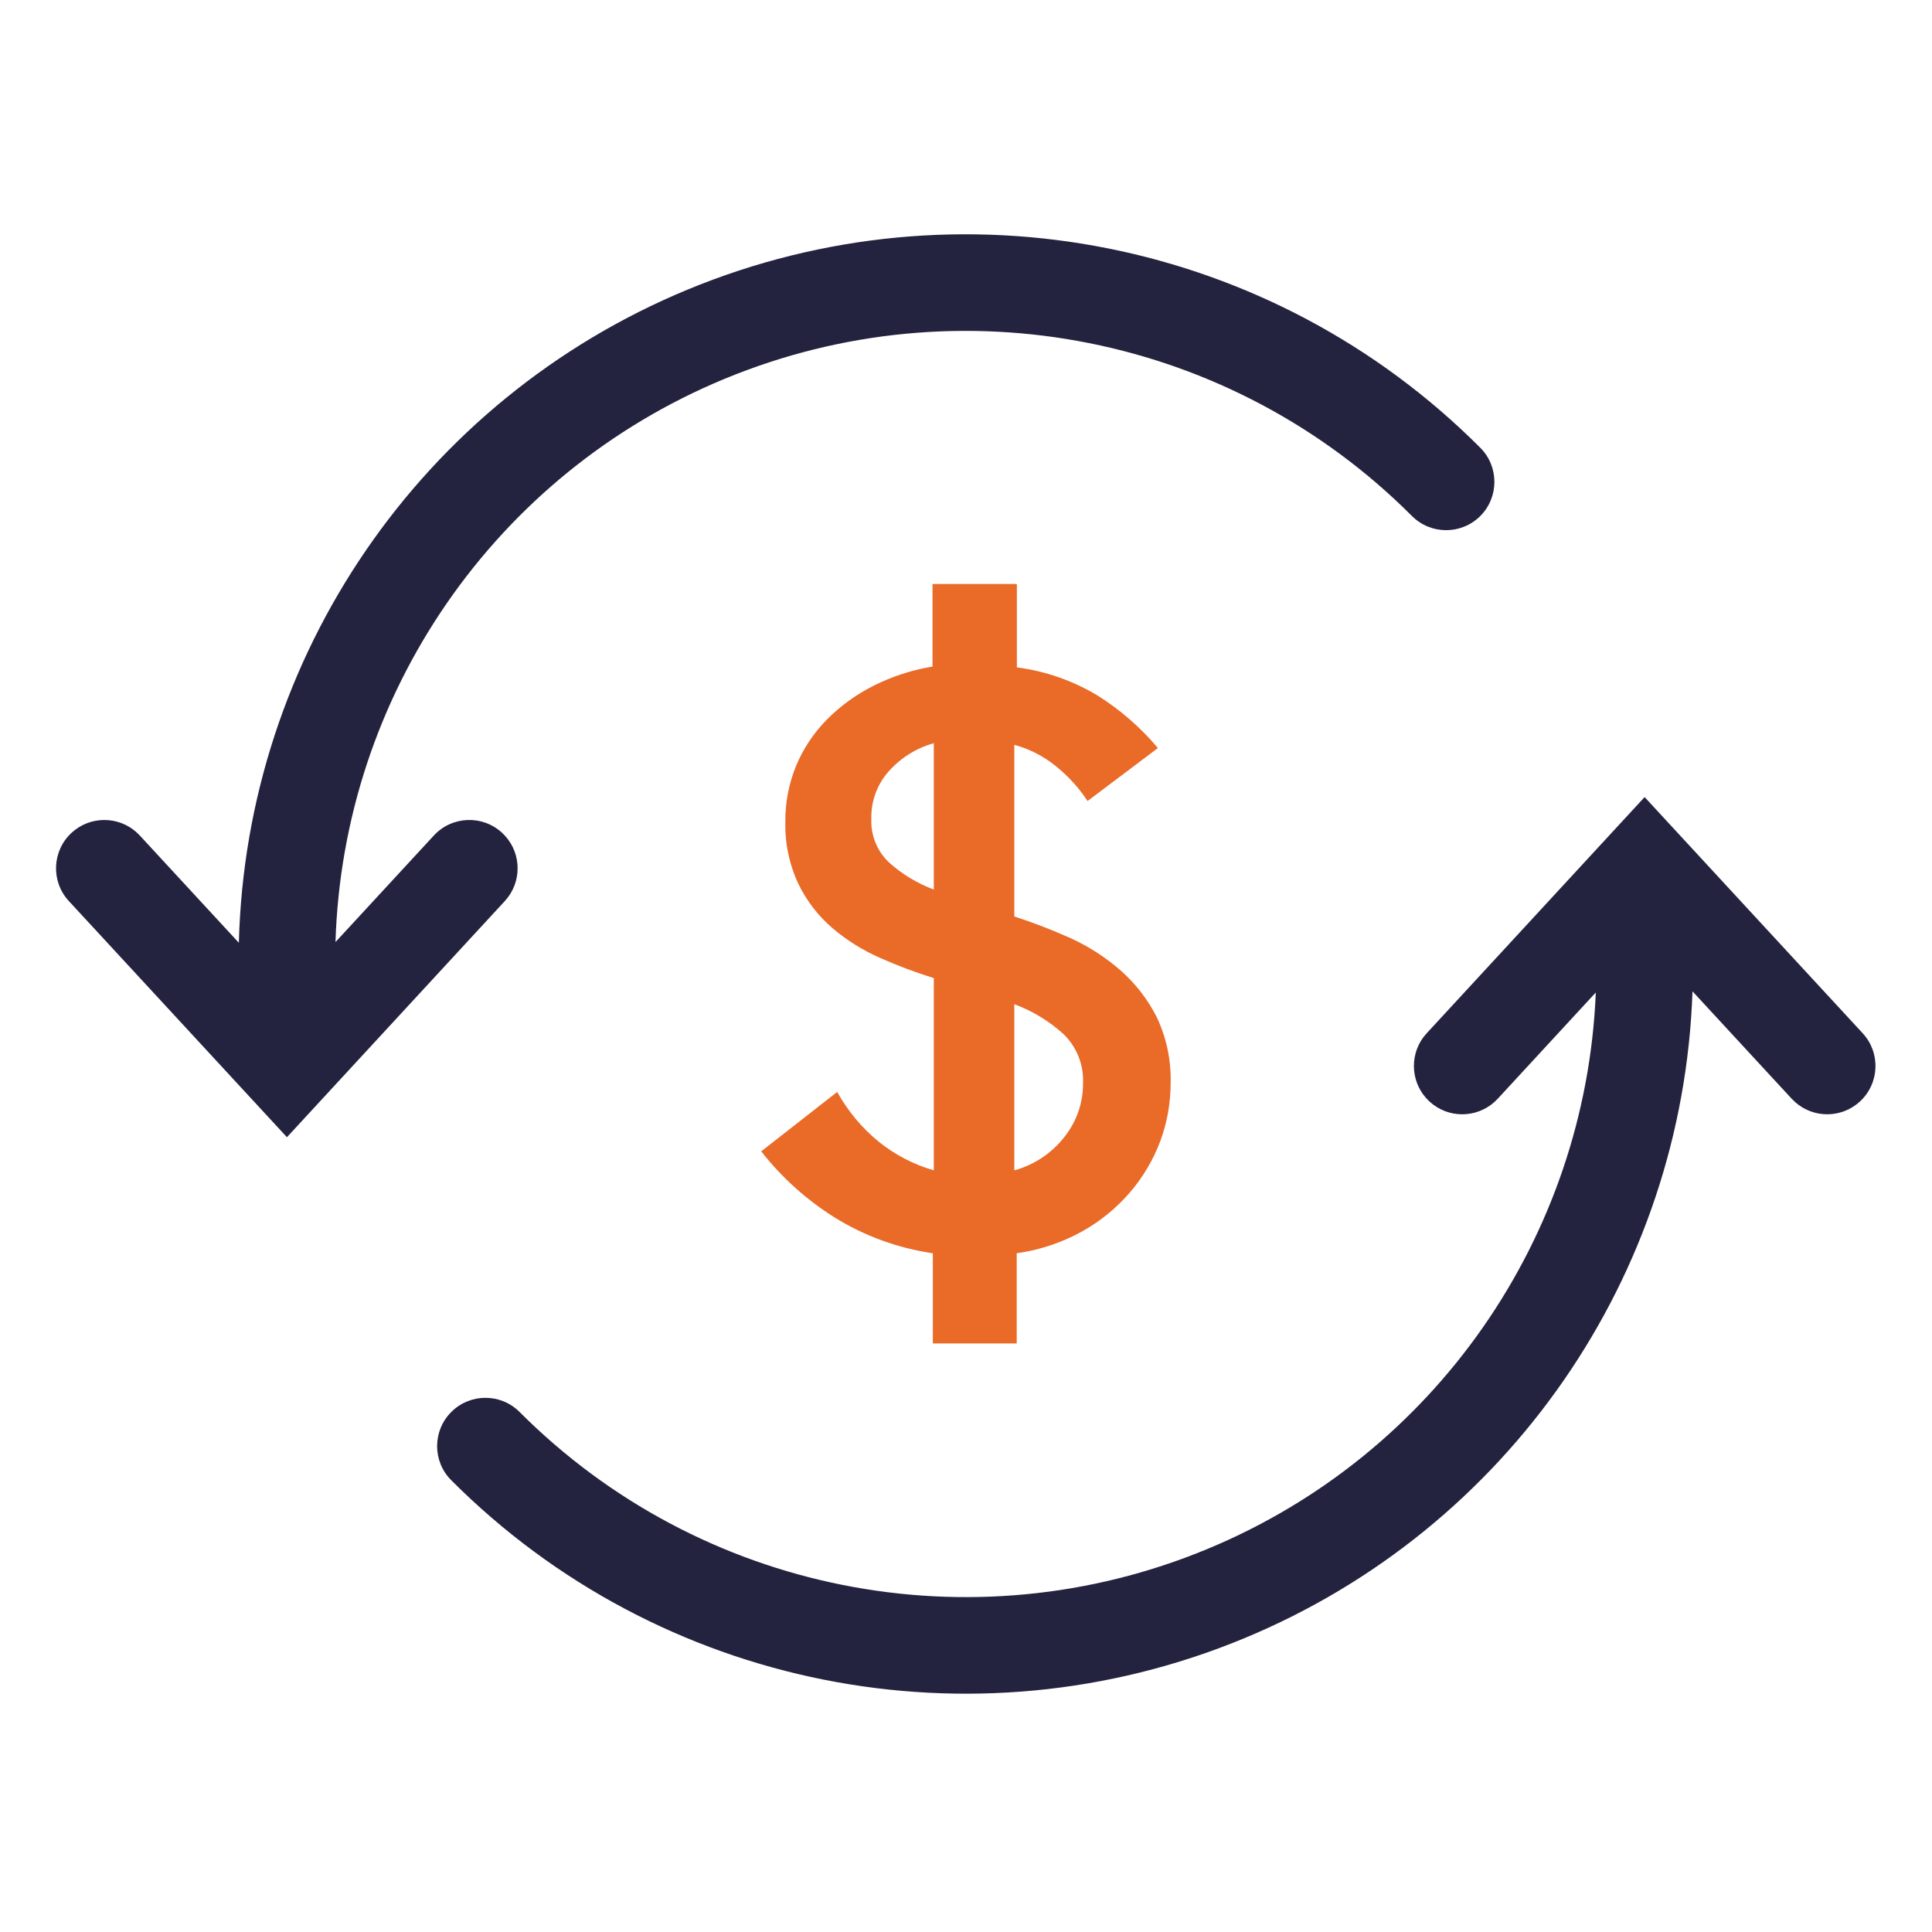
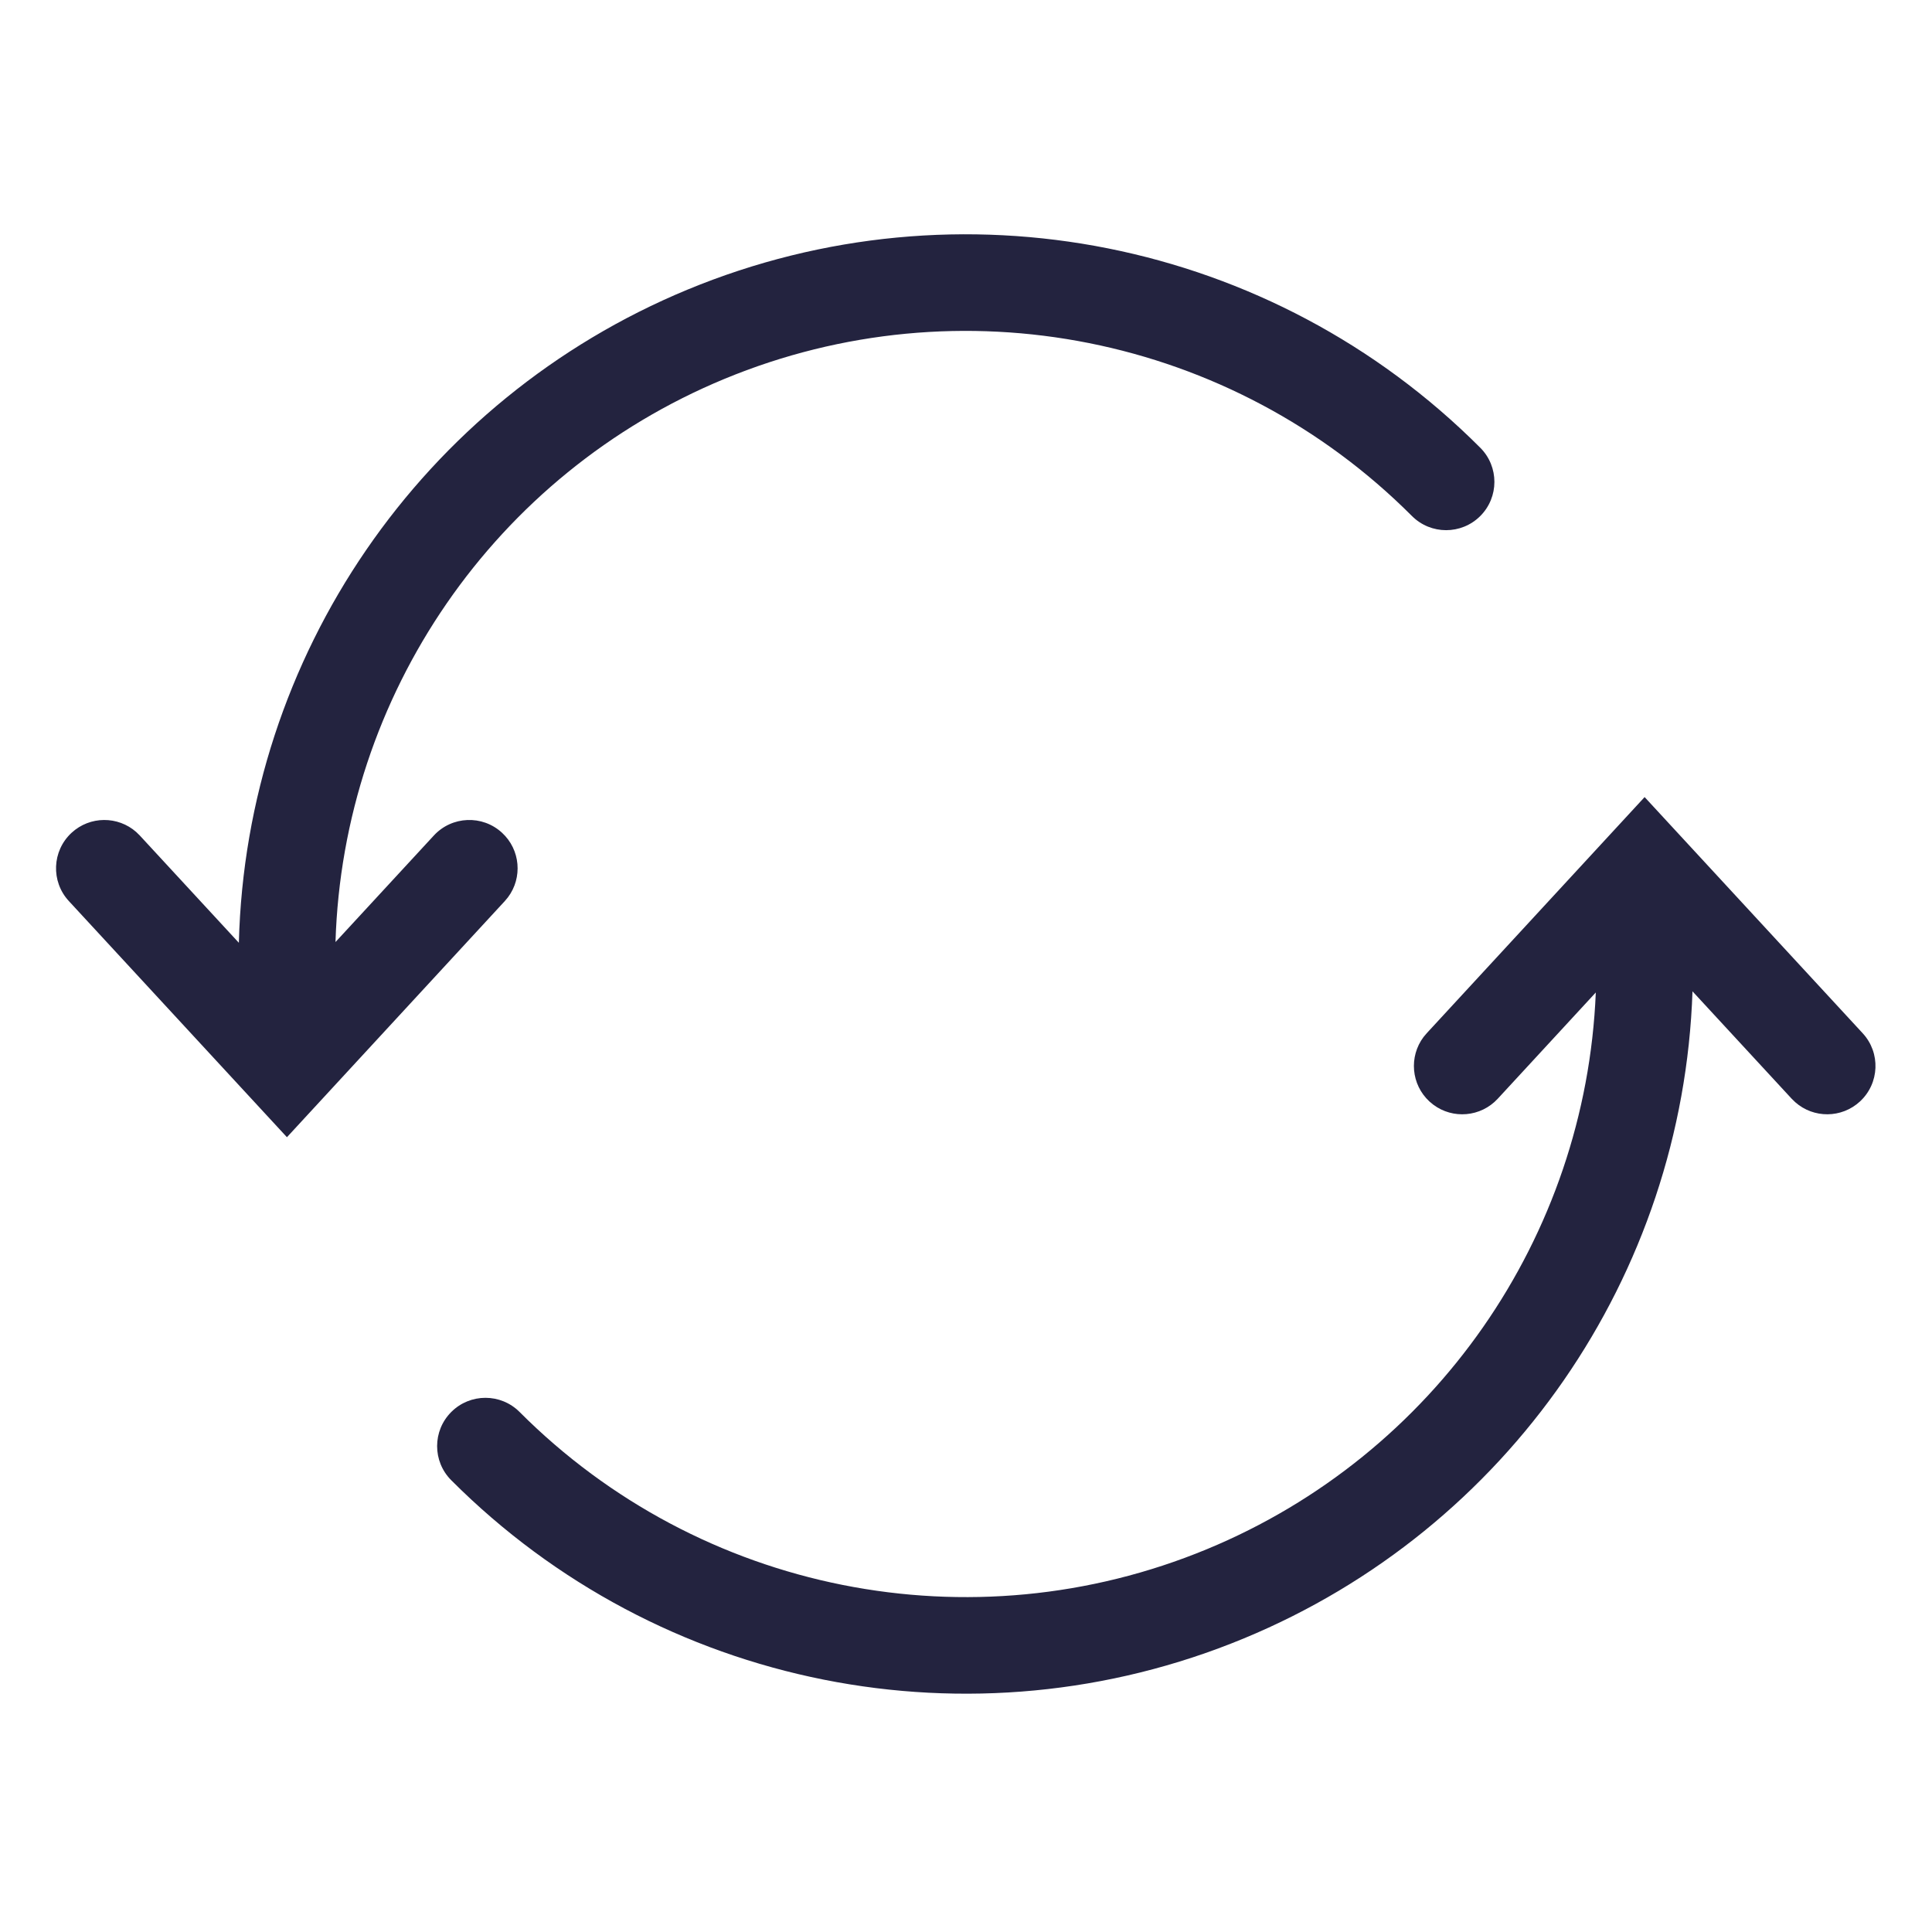
<svg xmlns="http://www.w3.org/2000/svg" width="60" height="60" viewBox="0 0 60 60" fill="none">
  <path d="M51.075 24.754L57.847 32.088C58.409 32.696 58.371 33.645 57.763 34.207C57.192 34.734 56.323 34.734 55.753 34.23L55.643 34.123L52.562 30.787C52.264 39.611 46.837 47.484 38.635 50.88C30.191 54.378 20.471 52.439 14.014 45.97C13.428 45.384 13.429 44.434 14.016 43.849C14.602 43.264 15.552 43.264 16.137 43.851C21.736 49.461 30.165 51.142 37.487 48.109C44.557 45.181 49.249 38.418 49.559 30.822L46.513 34.123C45.986 34.693 45.119 34.763 44.511 34.306L44.393 34.208C43.822 33.681 43.753 32.814 44.209 32.206L44.308 32.088L51.075 24.754ZM45.972 13.906C46.557 14.492 46.556 15.442 45.97 16.027C45.383 16.612 44.434 16.611 43.849 16.025C38.249 10.415 29.821 8.734 22.498 11.767C15.366 14.721 10.654 21.578 10.419 29.256L13.473 25.948C14.035 25.339 14.983 25.301 15.592 25.863C16.163 26.39 16.232 27.257 15.776 27.865L15.678 27.983L8.911 35.317L2.138 27.983C1.576 27.375 1.614 26.425 2.223 25.863C2.793 25.337 3.663 25.337 4.232 25.84L4.342 25.948L7.418 29.279C7.644 20.378 13.09 12.416 21.35 8.995C29.795 5.498 39.515 7.436 45.972 13.906Z" fill="#23233F" />
-   <path d="M31.55 18.136L31.58 18.146V20.726C32.464 20.841 33.315 21.137 34.08 21.596C34.788 22.04 35.422 22.592 35.96 23.231L33.775 24.876C33.502 24.46 33.164 24.091 32.775 23.781C32.399 23.479 31.965 23.257 31.5 23.131V28.461C32.098 28.656 32.686 28.883 33.26 29.141C33.82 29.398 34.341 29.735 34.805 30.141C35.267 30.549 35.647 31.041 35.925 31.591C36.228 32.231 36.375 32.933 36.355 33.641C36.355 34.253 36.247 34.861 36.035 35.436C35.818 36.014 35.502 36.551 35.1 37.021C34.677 37.515 34.169 37.93 33.6 38.246C32.972 38.593 32.286 38.822 31.575 38.921V41.721H28.97V38.921C27.886 38.764 26.846 38.385 25.915 37.806C25.044 37.26 24.274 36.566 23.64 35.756L26 33.911C26.329 34.505 26.768 35.032 27.295 35.461C27.799 35.866 28.379 36.167 29 36.346V30.376C28.43 30.198 27.871 29.988 27.325 29.746C26.793 29.511 26.298 29.202 25.855 28.826C25.413 28.448 25.054 27.983 24.8 27.461C24.511 26.849 24.37 26.177 24.39 25.501C24.386 24.911 24.5 24.326 24.725 23.781C24.946 23.25 25.267 22.766 25.67 22.356C26.093 21.928 26.583 21.572 27.12 21.301C27.699 21.008 28.32 20.806 28.96 20.701V18.136H31.55ZM31.5 31.186V36.346C32.125 36.175 32.676 35.805 33.07 35.291C33.444 34.815 33.643 34.226 33.635 33.621C33.655 33.059 33.437 32.514 33.035 32.121C32.588 31.714 32.067 31.396 31.5 31.186ZM29 23.081C28.454 23.233 27.964 23.54 27.59 23.966C27.239 24.366 27.05 24.883 27.06 25.416C27.036 25.926 27.232 26.422 27.6 26.776C28.009 27.145 28.484 27.433 29 27.626V23.081Z" fill="#EA6A28" />
</svg>